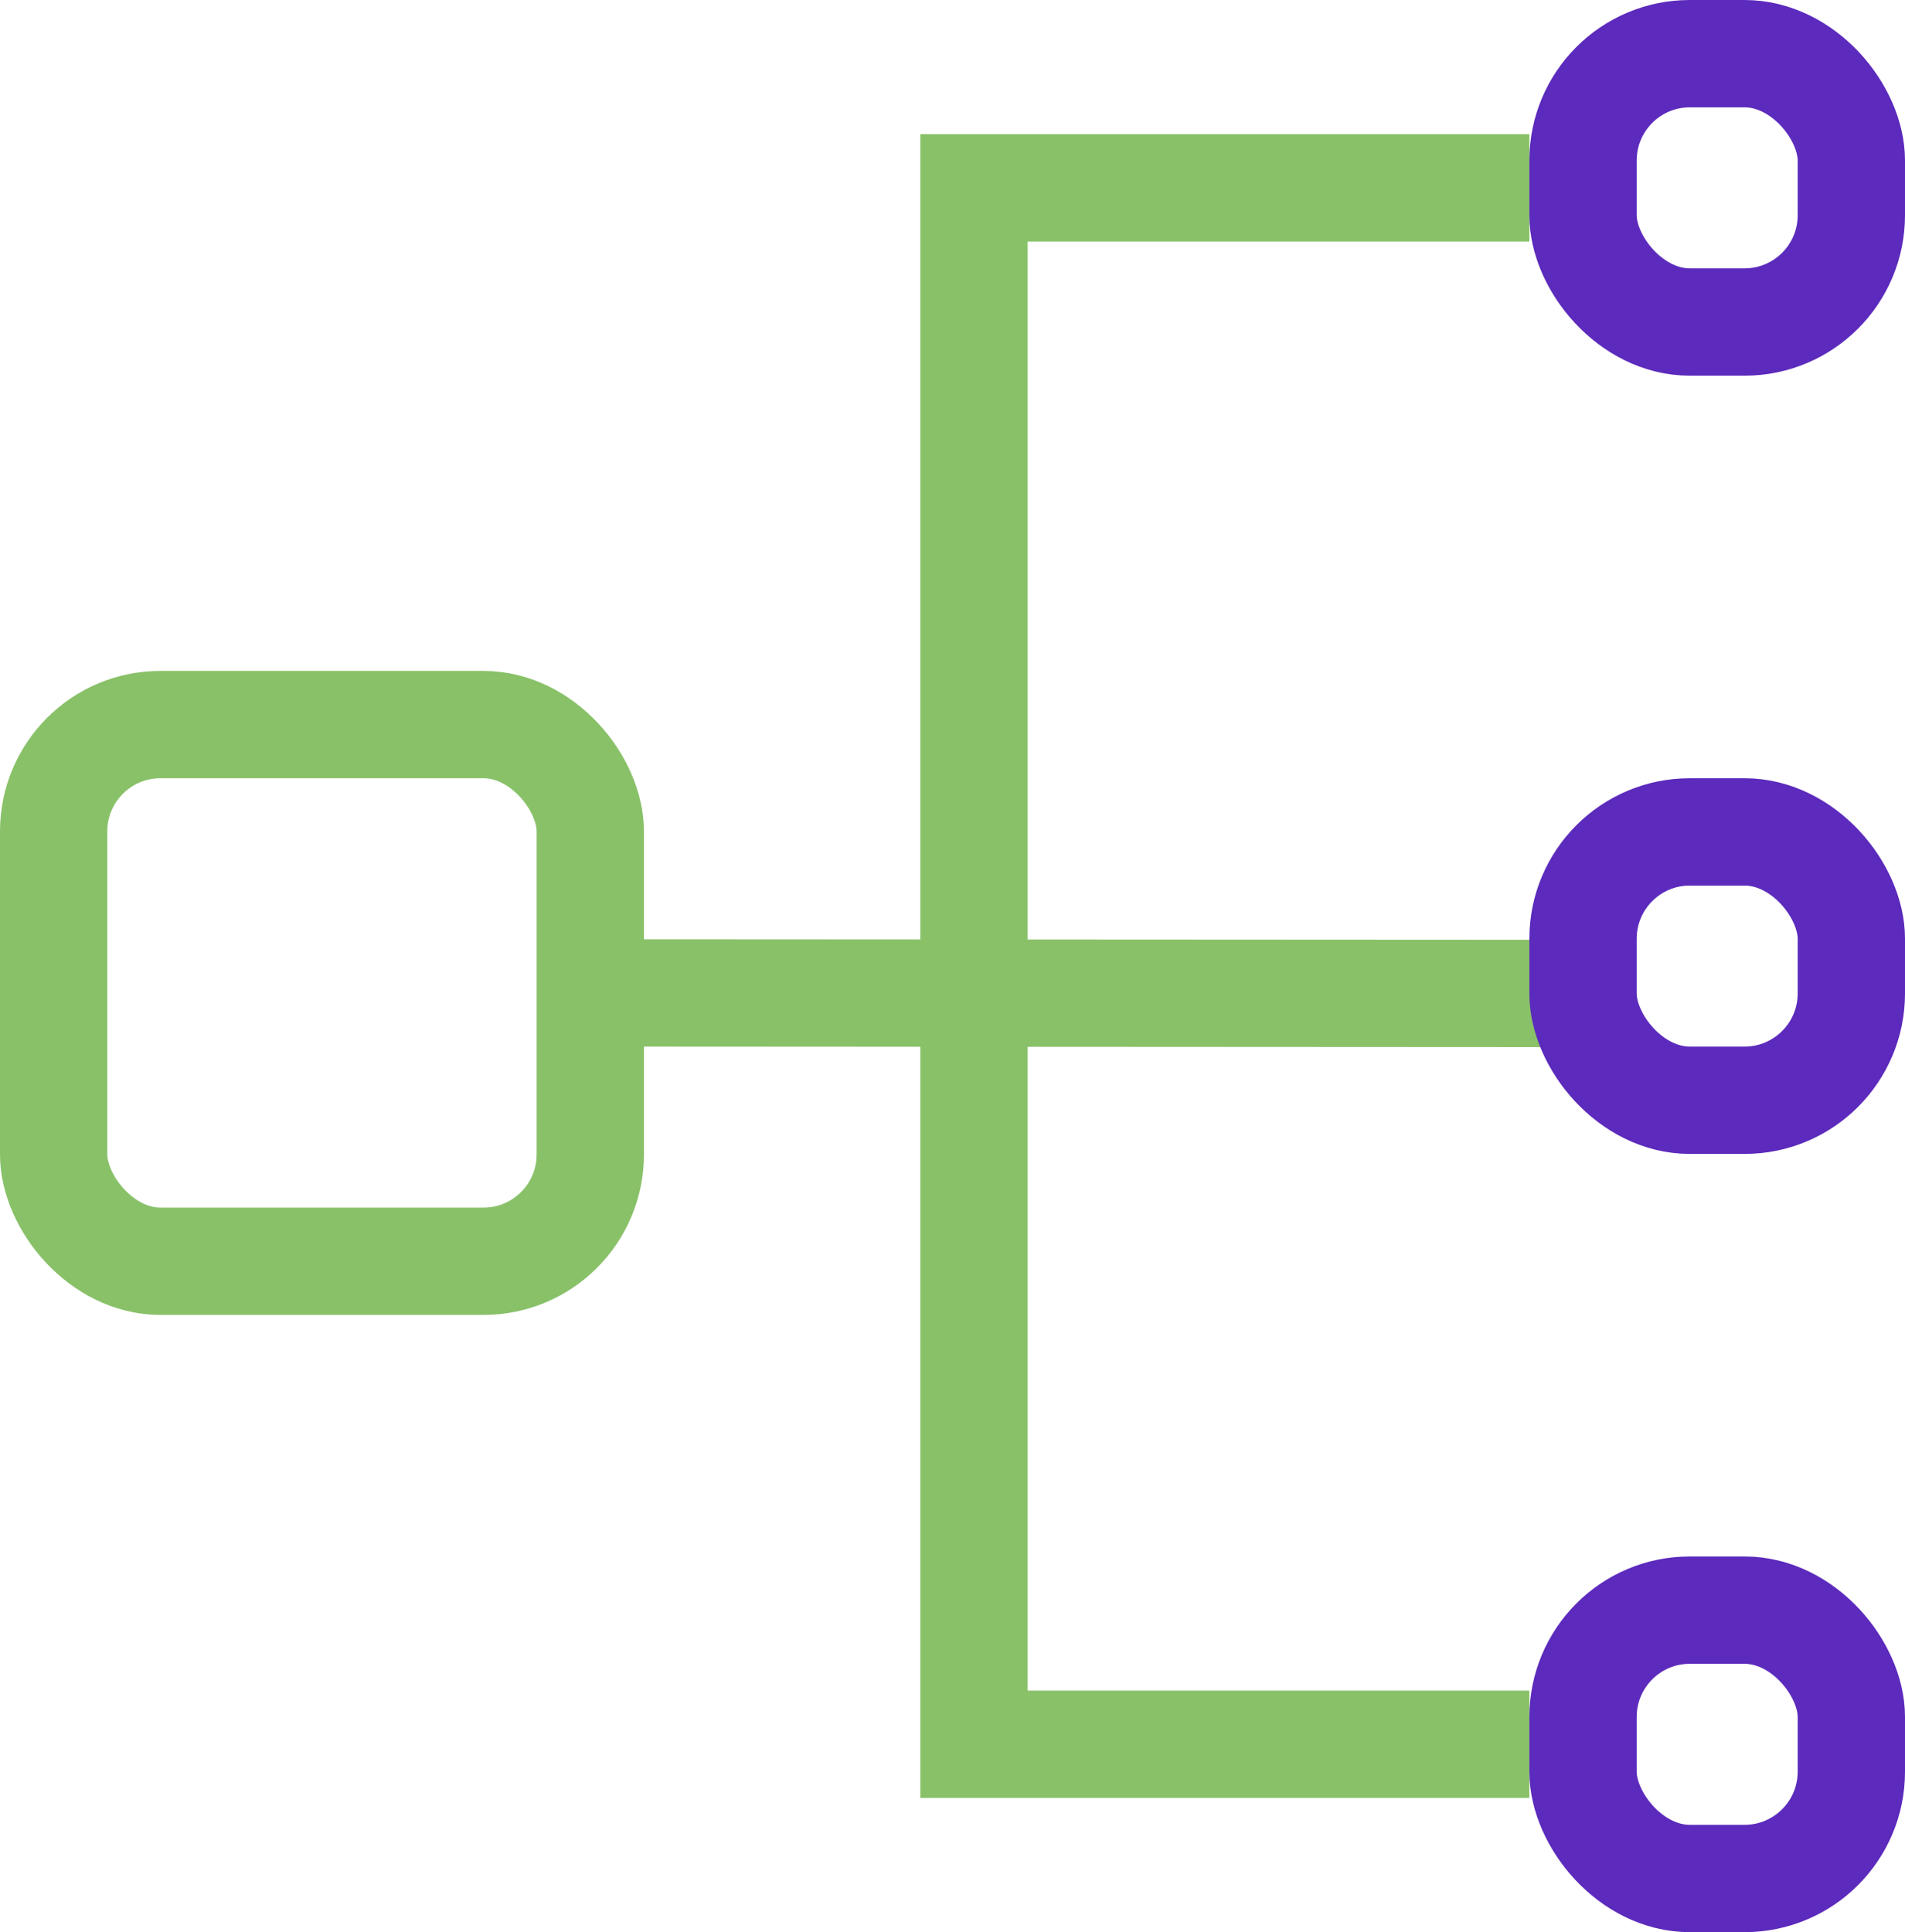
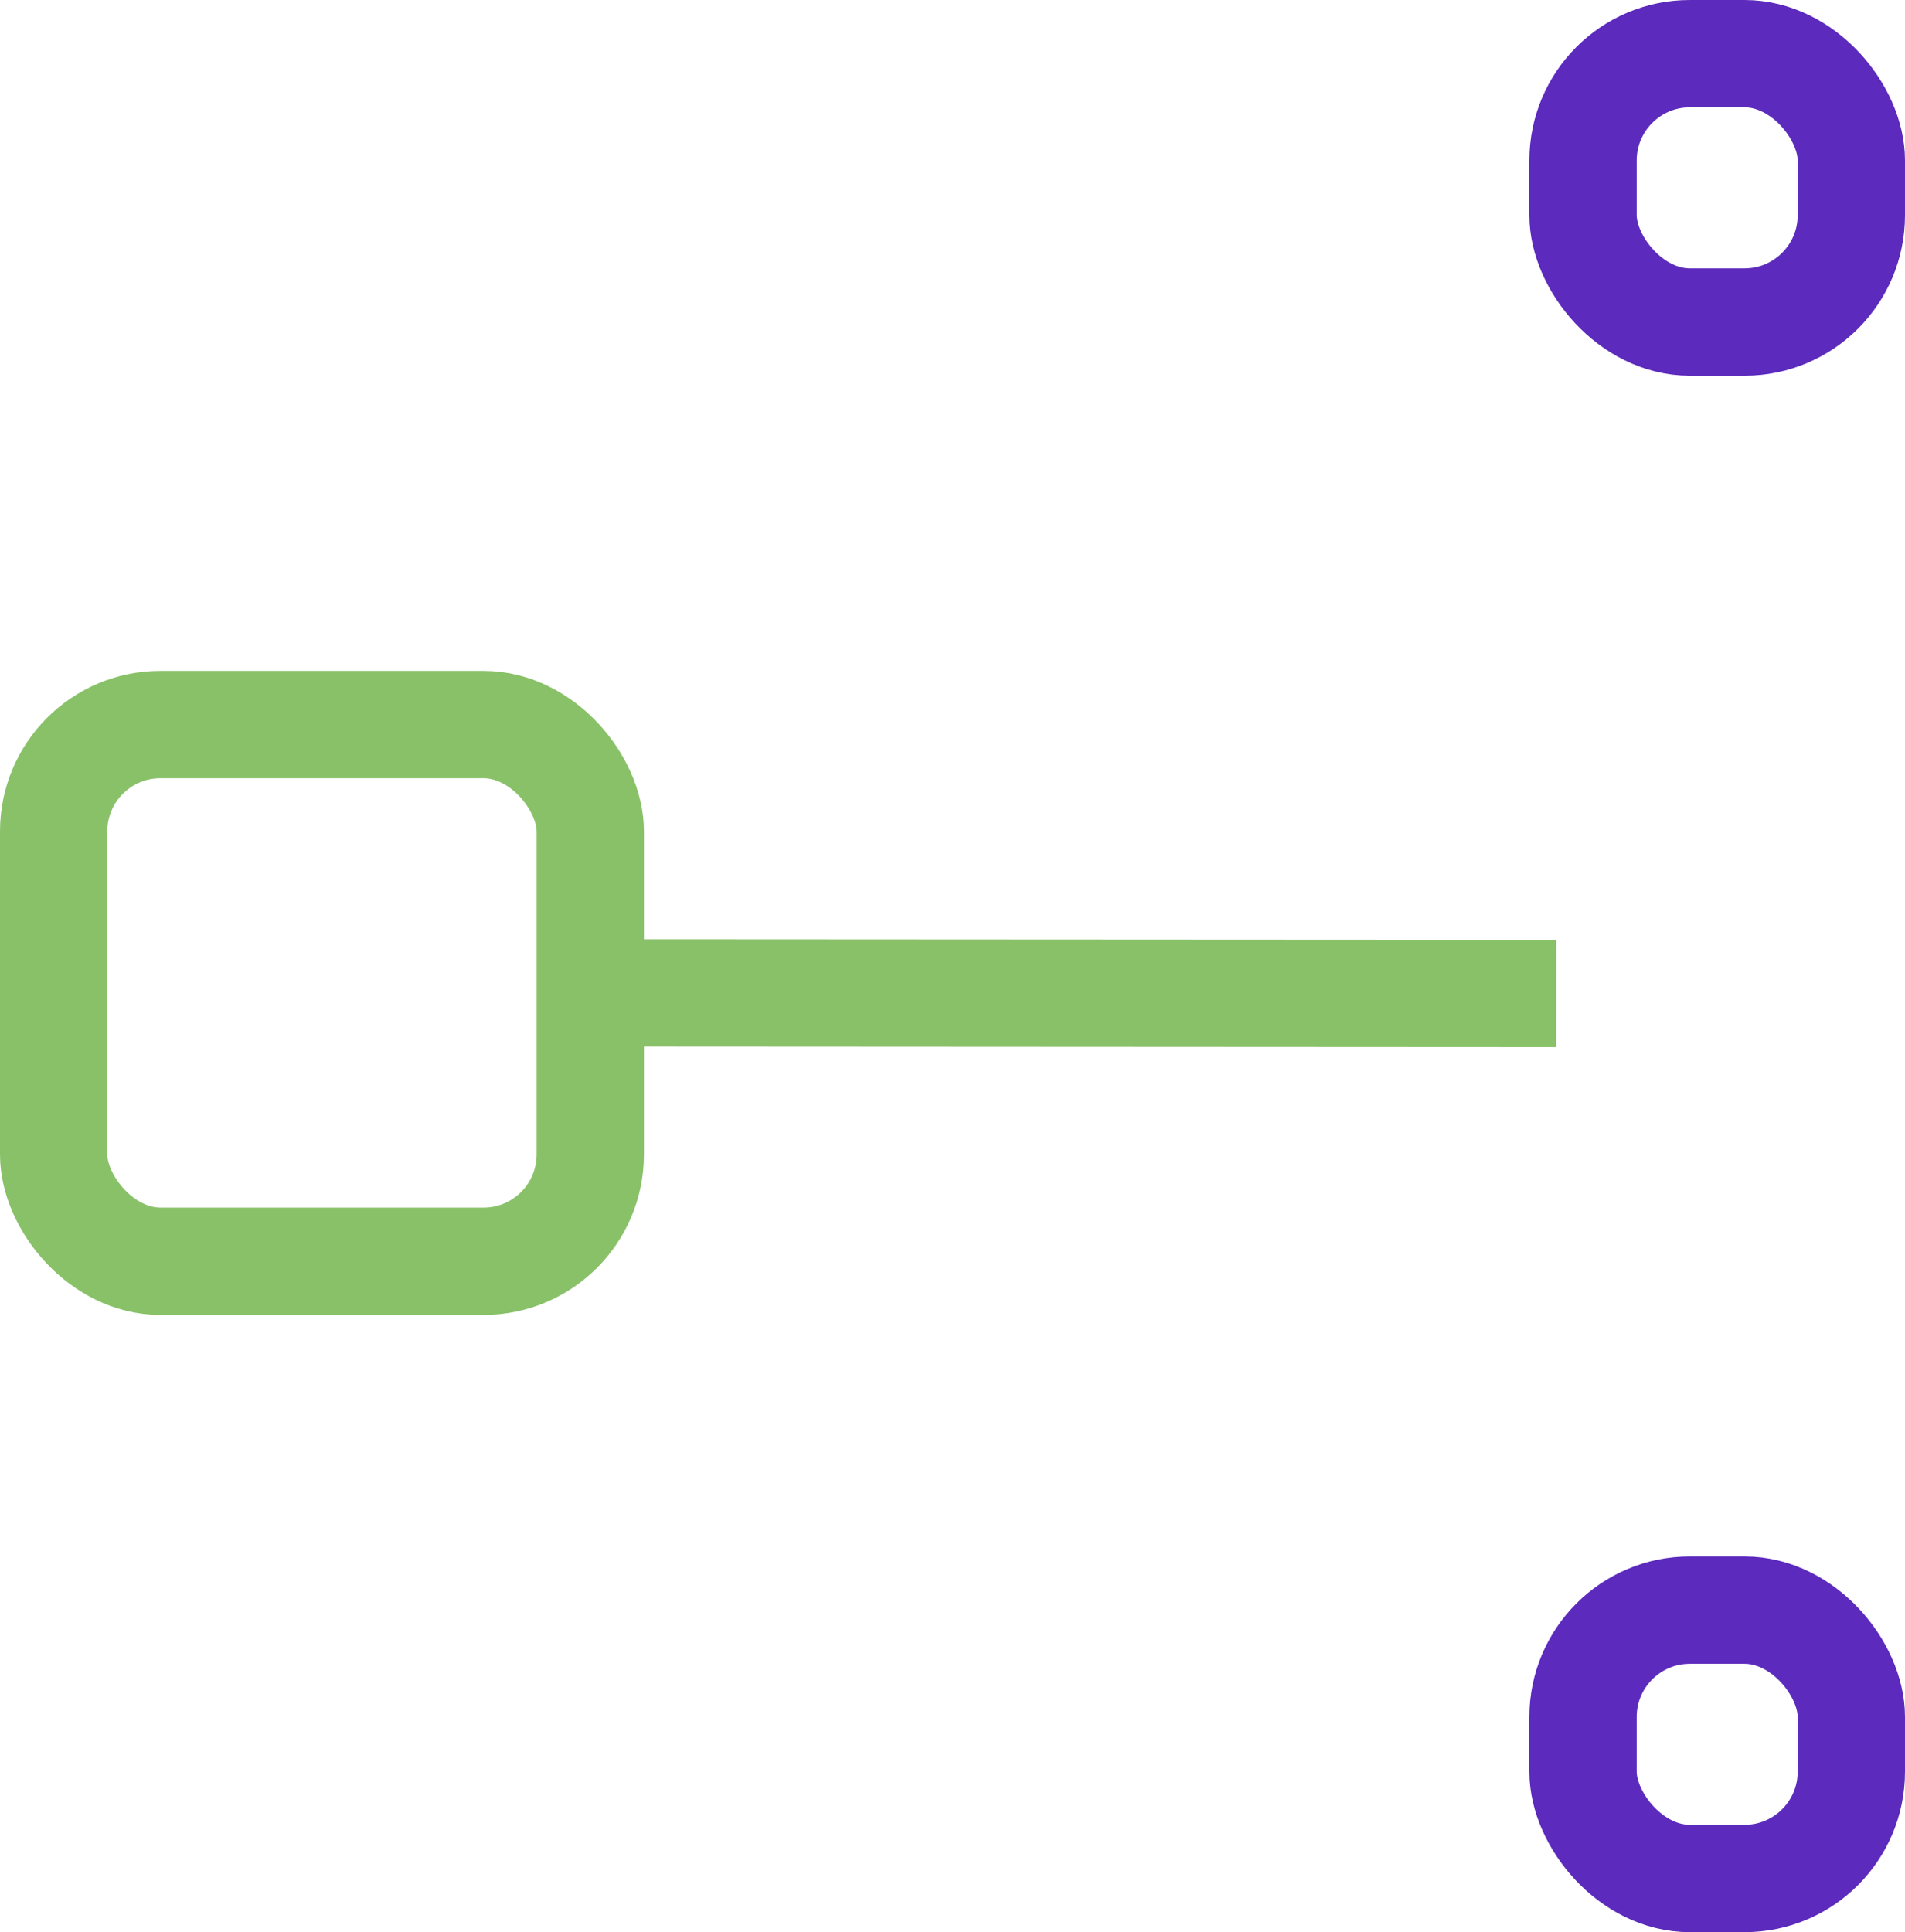
<svg xmlns="http://www.w3.org/2000/svg" viewBox="0 0 35.5 36">
  <defs>
    <style>.cls-1,.cls-2{fill:none;stroke-miterlimit:10;stroke-width:2px;}.cls-1{stroke:#89c169;}.cls-2{stroke:#5c2abc;}</style>
  </defs>
  <g id="Layer_2" data-name="Layer 2">
    <g id="Layer_2-2" data-name="Layer 2">
      <rect class="cls-1" x="1" y="13.5" width="10" height="10" rx="1.99" />
      <line class="cls-1" x1="11" y1="18.5" x2="29" y2="18.51" />
-       <polyline class="cls-1" points="28.5 3.5 18.15 3.5 18.15 32.5 28.5 32.5" />
      <rect class="cls-2" x="29.5" y="1" width="5" height="5" rx="1.99" />
-       <rect class="cls-2" x="29.5" y="15.5" width="5" height="5" rx="1.99" />
      <rect class="cls-2" x="29.5" y="30" width="5" height="5" rx="1.99" />
    </g>
  </g>
</svg>